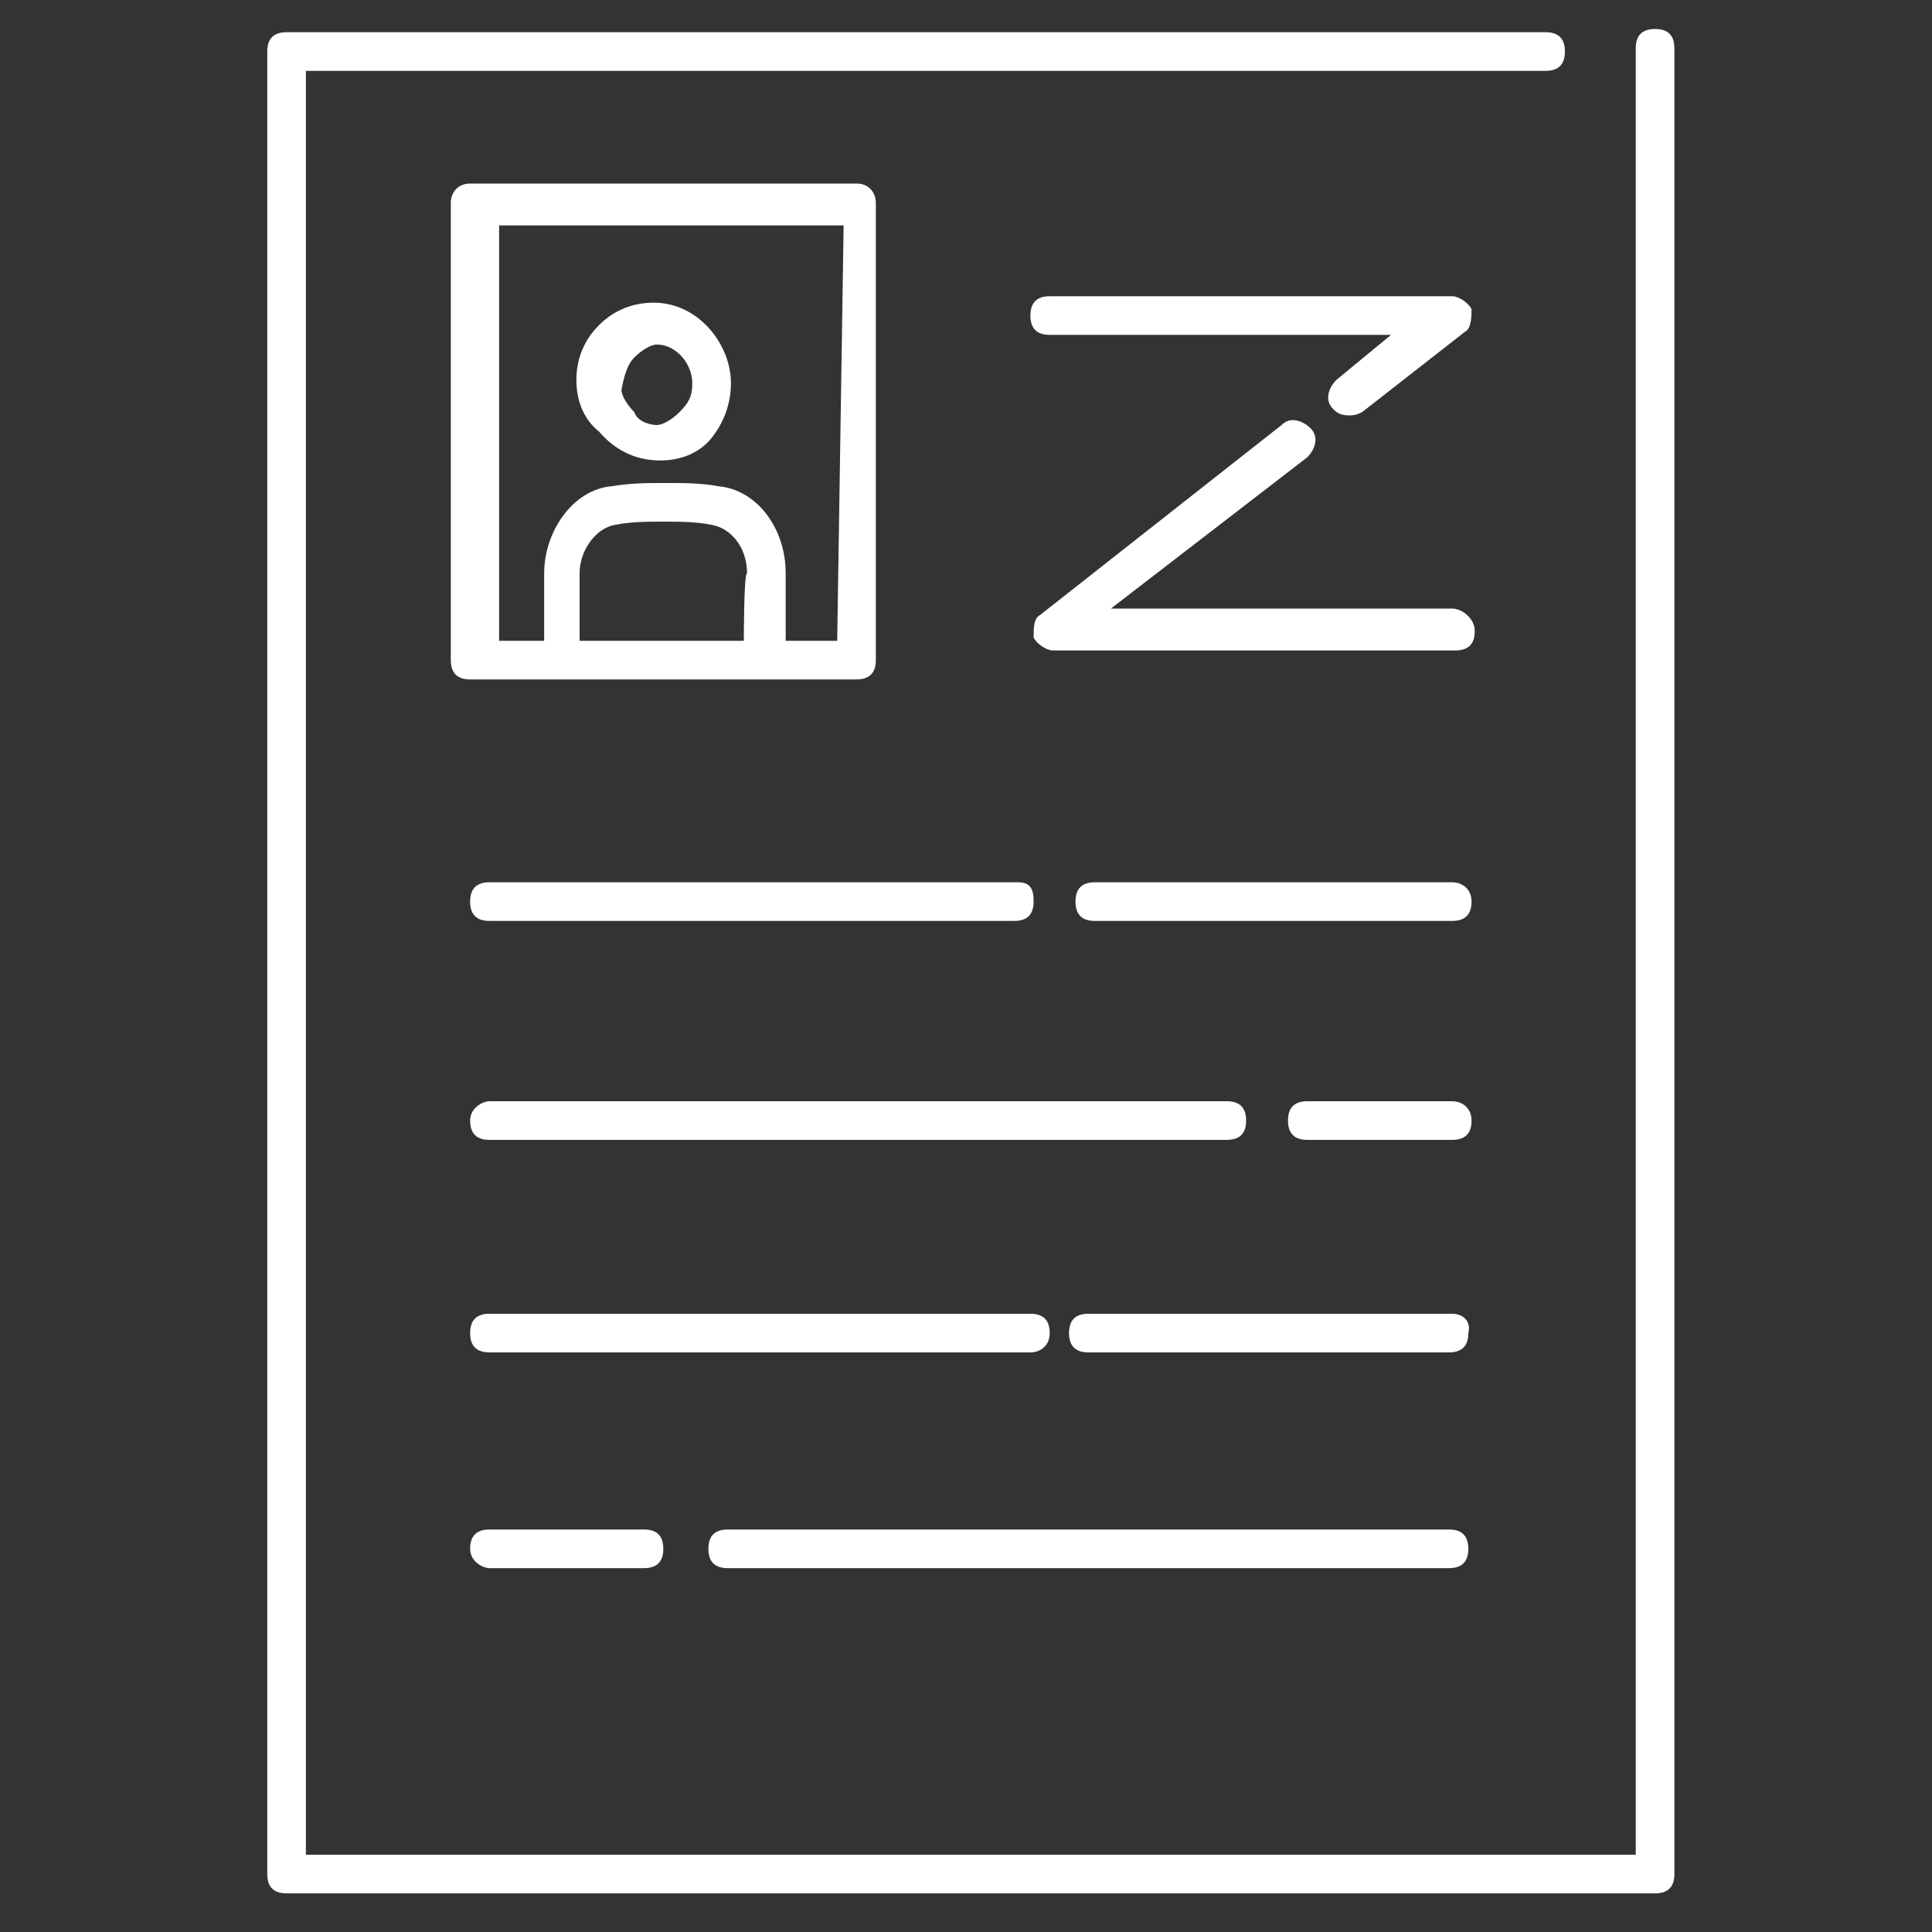
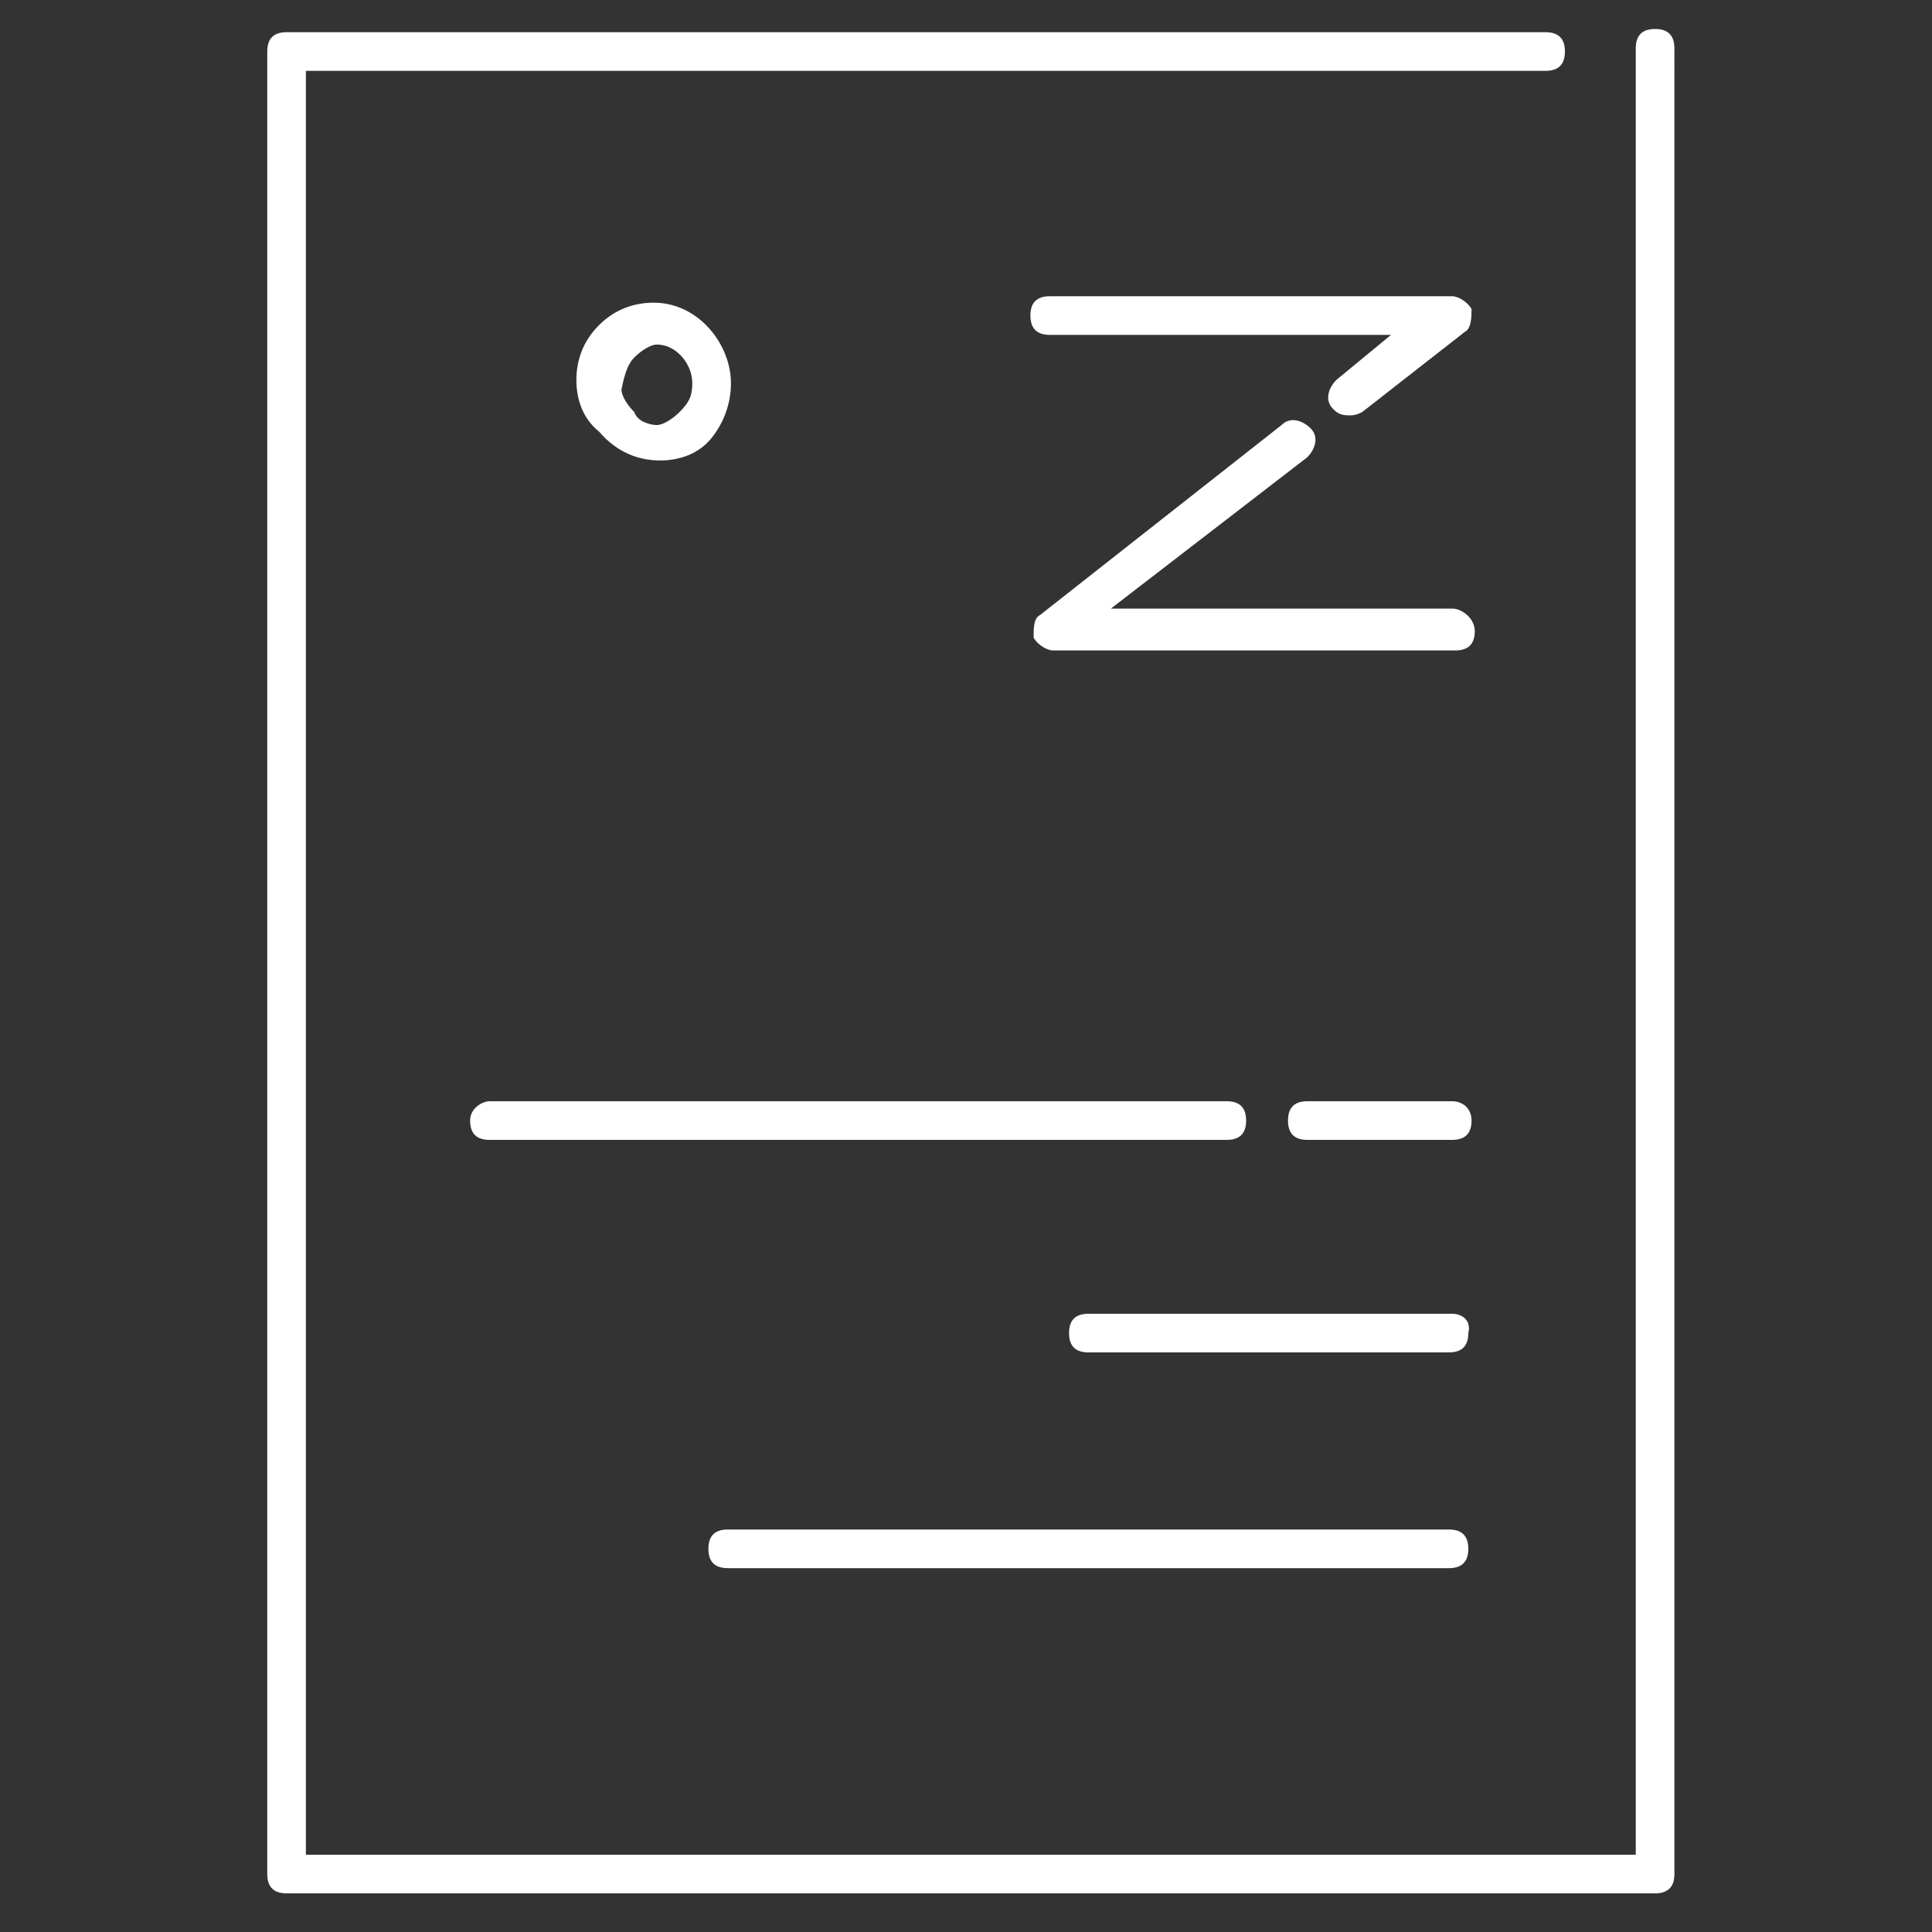
<svg xmlns="http://www.w3.org/2000/svg" version="1.0" id="レイヤー_1" x="0px" y="0px" viewBox="0 0 60 60" style="enable-background:new 0 0 60 60;" xml:space="preserve">
  <rect x="0" y="0" width="60" height="60" fill="#333333" stroke="none" />
  <style type="text/css">
	.st0{fill:#FFFFFF;}
</style>
  <g>
    <path class="st0" d="M22.6,48.7h22.4c0.4,0,0.6-0.2,0.6-0.6c0-0.4-0.2-0.6-0.6-0.6H22.6c-0.4,0-0.6,0.2-0.6,0.6   C22,48.5,22.2,48.7,22.6,48.7z" />
-     <path class="st0" d="M15.2,47.5c-0.4,0-0.6,0.2-0.6,0.6c0,0.4,0.4,0.6,0.6,0.6H20c0.4,0,0.6-0.2,0.6-0.6c0-0.4-0.2-0.6-0.6-0.6   H15.2z" />
    <path class="st0" d="M45.1,40.8H33.8c-0.4,0-0.6,0.2-0.6,0.6c0,0.4,0.2,0.6,0.6,0.6h11.2c0.4,0,0.6-0.2,0.6-0.6   C45.7,41,45.4,40.8,45.1,40.8z" />
-     <path class="st0" d="M32.6,41.4c0-0.4-0.2-0.6-0.6-0.6H15.2c-0.4,0-0.6,0.2-0.6,0.6c0,0.4,0.2,0.6,0.6,0.6H32   C32.3,42,32.6,41.8,32.6,41.4z" />
    <path class="st0" d="M45.1,34.2h-4.5c-0.4,0-0.6,0.2-0.6,0.6c0,0.4,0.2,0.6,0.6,0.6h4.5c0.4,0,0.6-0.2,0.6-0.6   C45.7,34.4,45.4,34.2,45.1,34.2z" />
    <path class="st0" d="M14.6,34.8c0,0.4,0.2,0.6,0.6,0.6h22.9c0.4,0,0.6-0.2,0.6-0.6c0-0.4-0.2-0.6-0.6-0.6H15.2   C15,34.2,14.6,34.4,14.6,34.8z" />
-     <path class="st0" d="M45.1,27.4H34c-0.4,0-0.6,0.2-0.6,0.6s0.2,0.6,0.6,0.6h11.1c0.4,0,0.6-0.2,0.6-0.6S45.4,27.4,45.1,27.4z" />
-     <path class="st0" d="M31.6,27.4H15.2c-0.4,0-0.6,0.2-0.6,0.6s0.2,0.6,0.6,0.6h16.3c0.4,0,0.6-0.2,0.6-0.6S32,27.4,31.6,27.4z" />
    <path class="st0" d="M45.1,18.9H34.5l6.1-4.7c0.2-0.2,0.4-0.6,0.1-0.9c-0.2-0.2-0.6-0.4-0.9-0.1l-7.5,5.9c-0.2,0.1-0.2,0.4-0.2,0.7   c0.1,0.2,0.4,0.4,0.6,0.4h12.5c0.4,0,0.6-0.2,0.6-0.6C45.8,19.2,45.4,18.9,45.1,18.9z" />
    <path class="st0" d="M45.7,9.6c-0.1-0.2-0.4-0.4-0.6-0.4H32.6c-0.4,0-0.6,0.2-0.6,0.6s0.2,0.6,0.6,0.6h10.6l-1.7,1.4   c-0.2,0.2-0.4,0.6-0.1,0.9c0.1,0.1,0.2,0.2,0.5,0.2c0.1,0,0.2,0,0.4-0.1l3.2-2.5C45.7,10.2,45.7,9.8,45.7,9.6z" />
    <path class="st0" d="M51.4,0.9c-0.4,0-0.6,0.2-0.6,0.6v56.1H9.5V2.2H48c0.4,0,0.6-0.2,0.6-0.6S48.4,1,48,1H8.9   C8.5,1,8.3,1.2,8.3,1.6v56.6c0,0.4,0.2,0.6,0.6,0.6h42.5c0.4,0,0.6-0.2,0.6-0.6V1.5C52,1.1,51.8,0.9,51.4,0.9z" />
    <path class="st0" d="M20.5,14.3c0.6,0,1.2-0.2,1.6-0.7c0.4-0.5,0.6-1.1,0.6-1.7c0-1.2-1-2.5-2.4-2.5c-0.6,0-1.2,0.2-1.7,0.7l0,0   c-0.5,0.5-0.7,1.1-0.7,1.7c0,0.6,0.2,1.2,0.7,1.6C19.2,14.1,19.9,14.3,20.5,14.3z M19.7,11.1c0.2-0.2,0.5-0.4,0.7-0.4   c0.6,0,1.1,0.6,1.1,1.2c0,0.4-0.1,0.6-0.4,0.9c-0.2,0.2-0.5,0.4-0.7,0.4s-0.6-0.1-0.7-0.4c-0.2-0.2-0.4-0.5-0.4-0.7   C19.4,11.6,19.5,11.3,19.7,11.1z" />
-     <path class="st0" d="M26.6,5.7h-12C14.2,5.7,14,6,14,6.3v14.2c0,0.4,0.2,0.6,0.6,0.6h12c0.4,0,0.6-0.2,0.6-0.6V6.3   C27.2,6,27,5.7,26.6,5.7z M23.1,19.9H18v-2.1c0-0.7,0.5-1.4,1.1-1.5c0.5-0.1,1-0.1,1.5-0.1c0.5,0,1,0,1.5,0.1   c0.6,0.1,1.1,0.7,1.1,1.5C23.1,17.8,23.1,19.9,23.1,19.9z M26,19.9h-1.6v-2.1c0-1.4-0.9-2.6-2.1-2.7c-0.5-0.1-1.1-0.1-1.6-0.1   c-0.6,0-1.1,0-1.7,0.1c-1.2,0.1-2.1,1.4-2.1,2.7v2.1h-1.4V7h10.7L26,19.9L26,19.9z" />
  </g>
</svg>